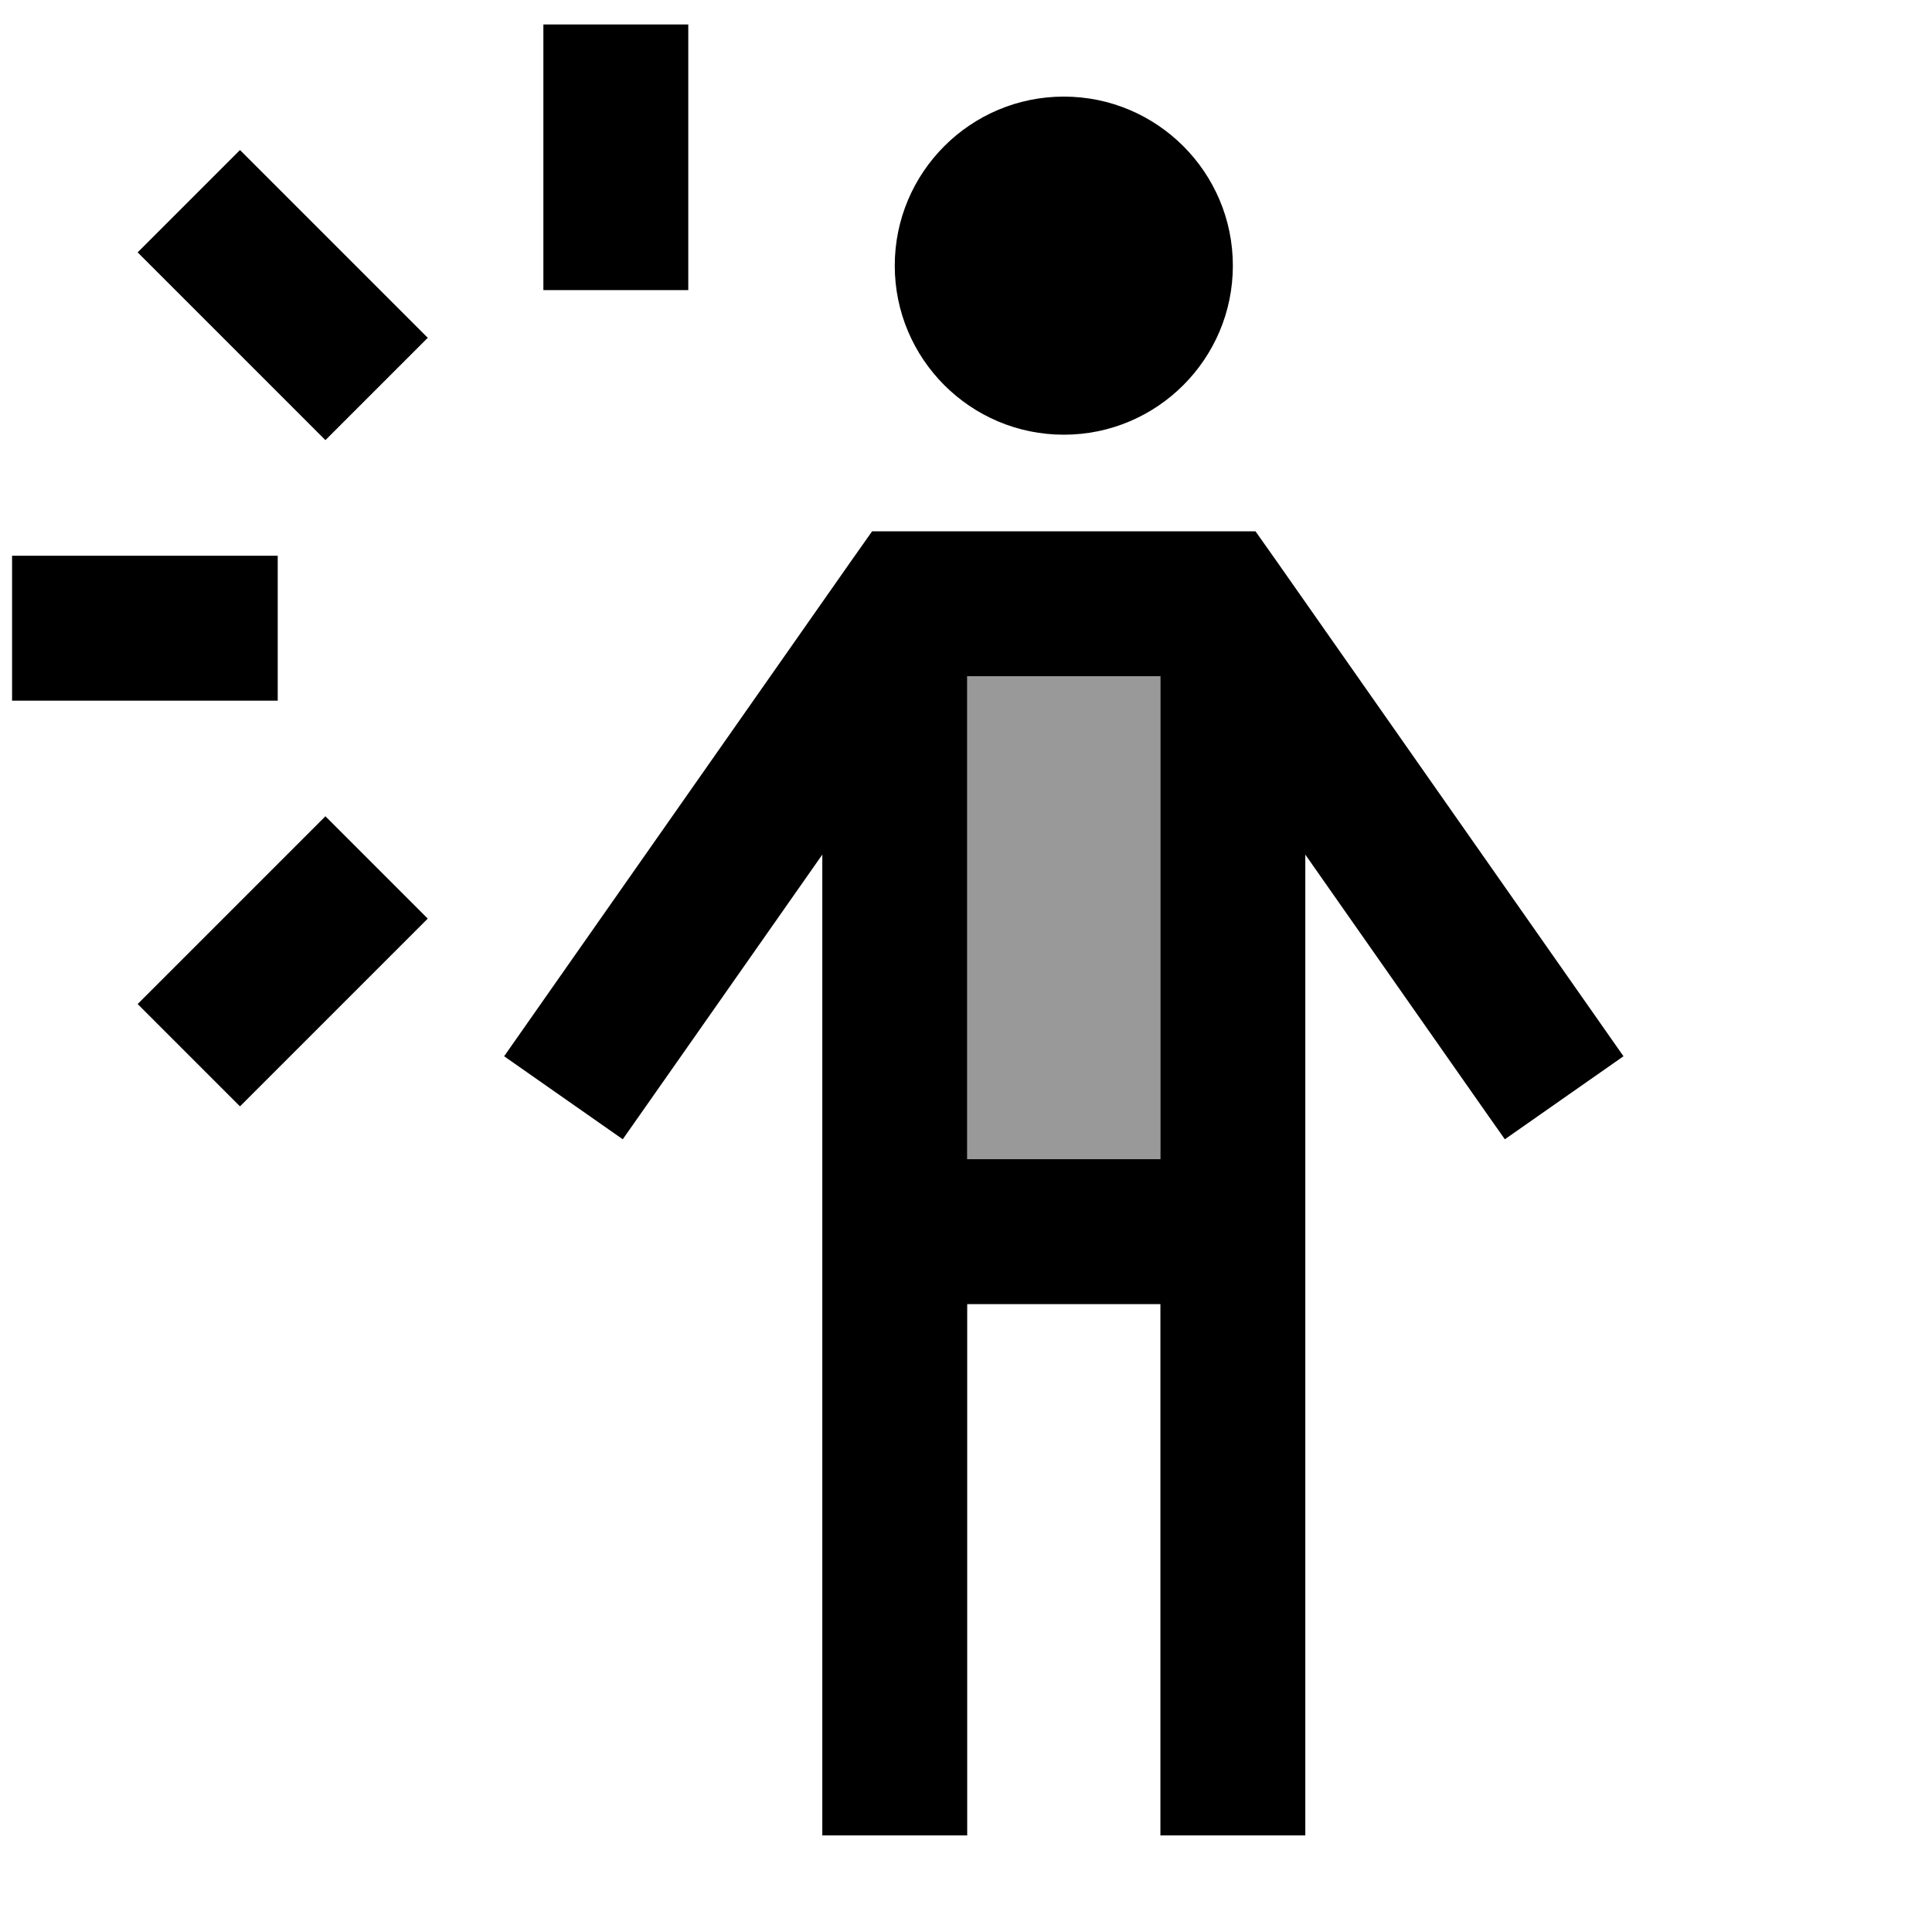
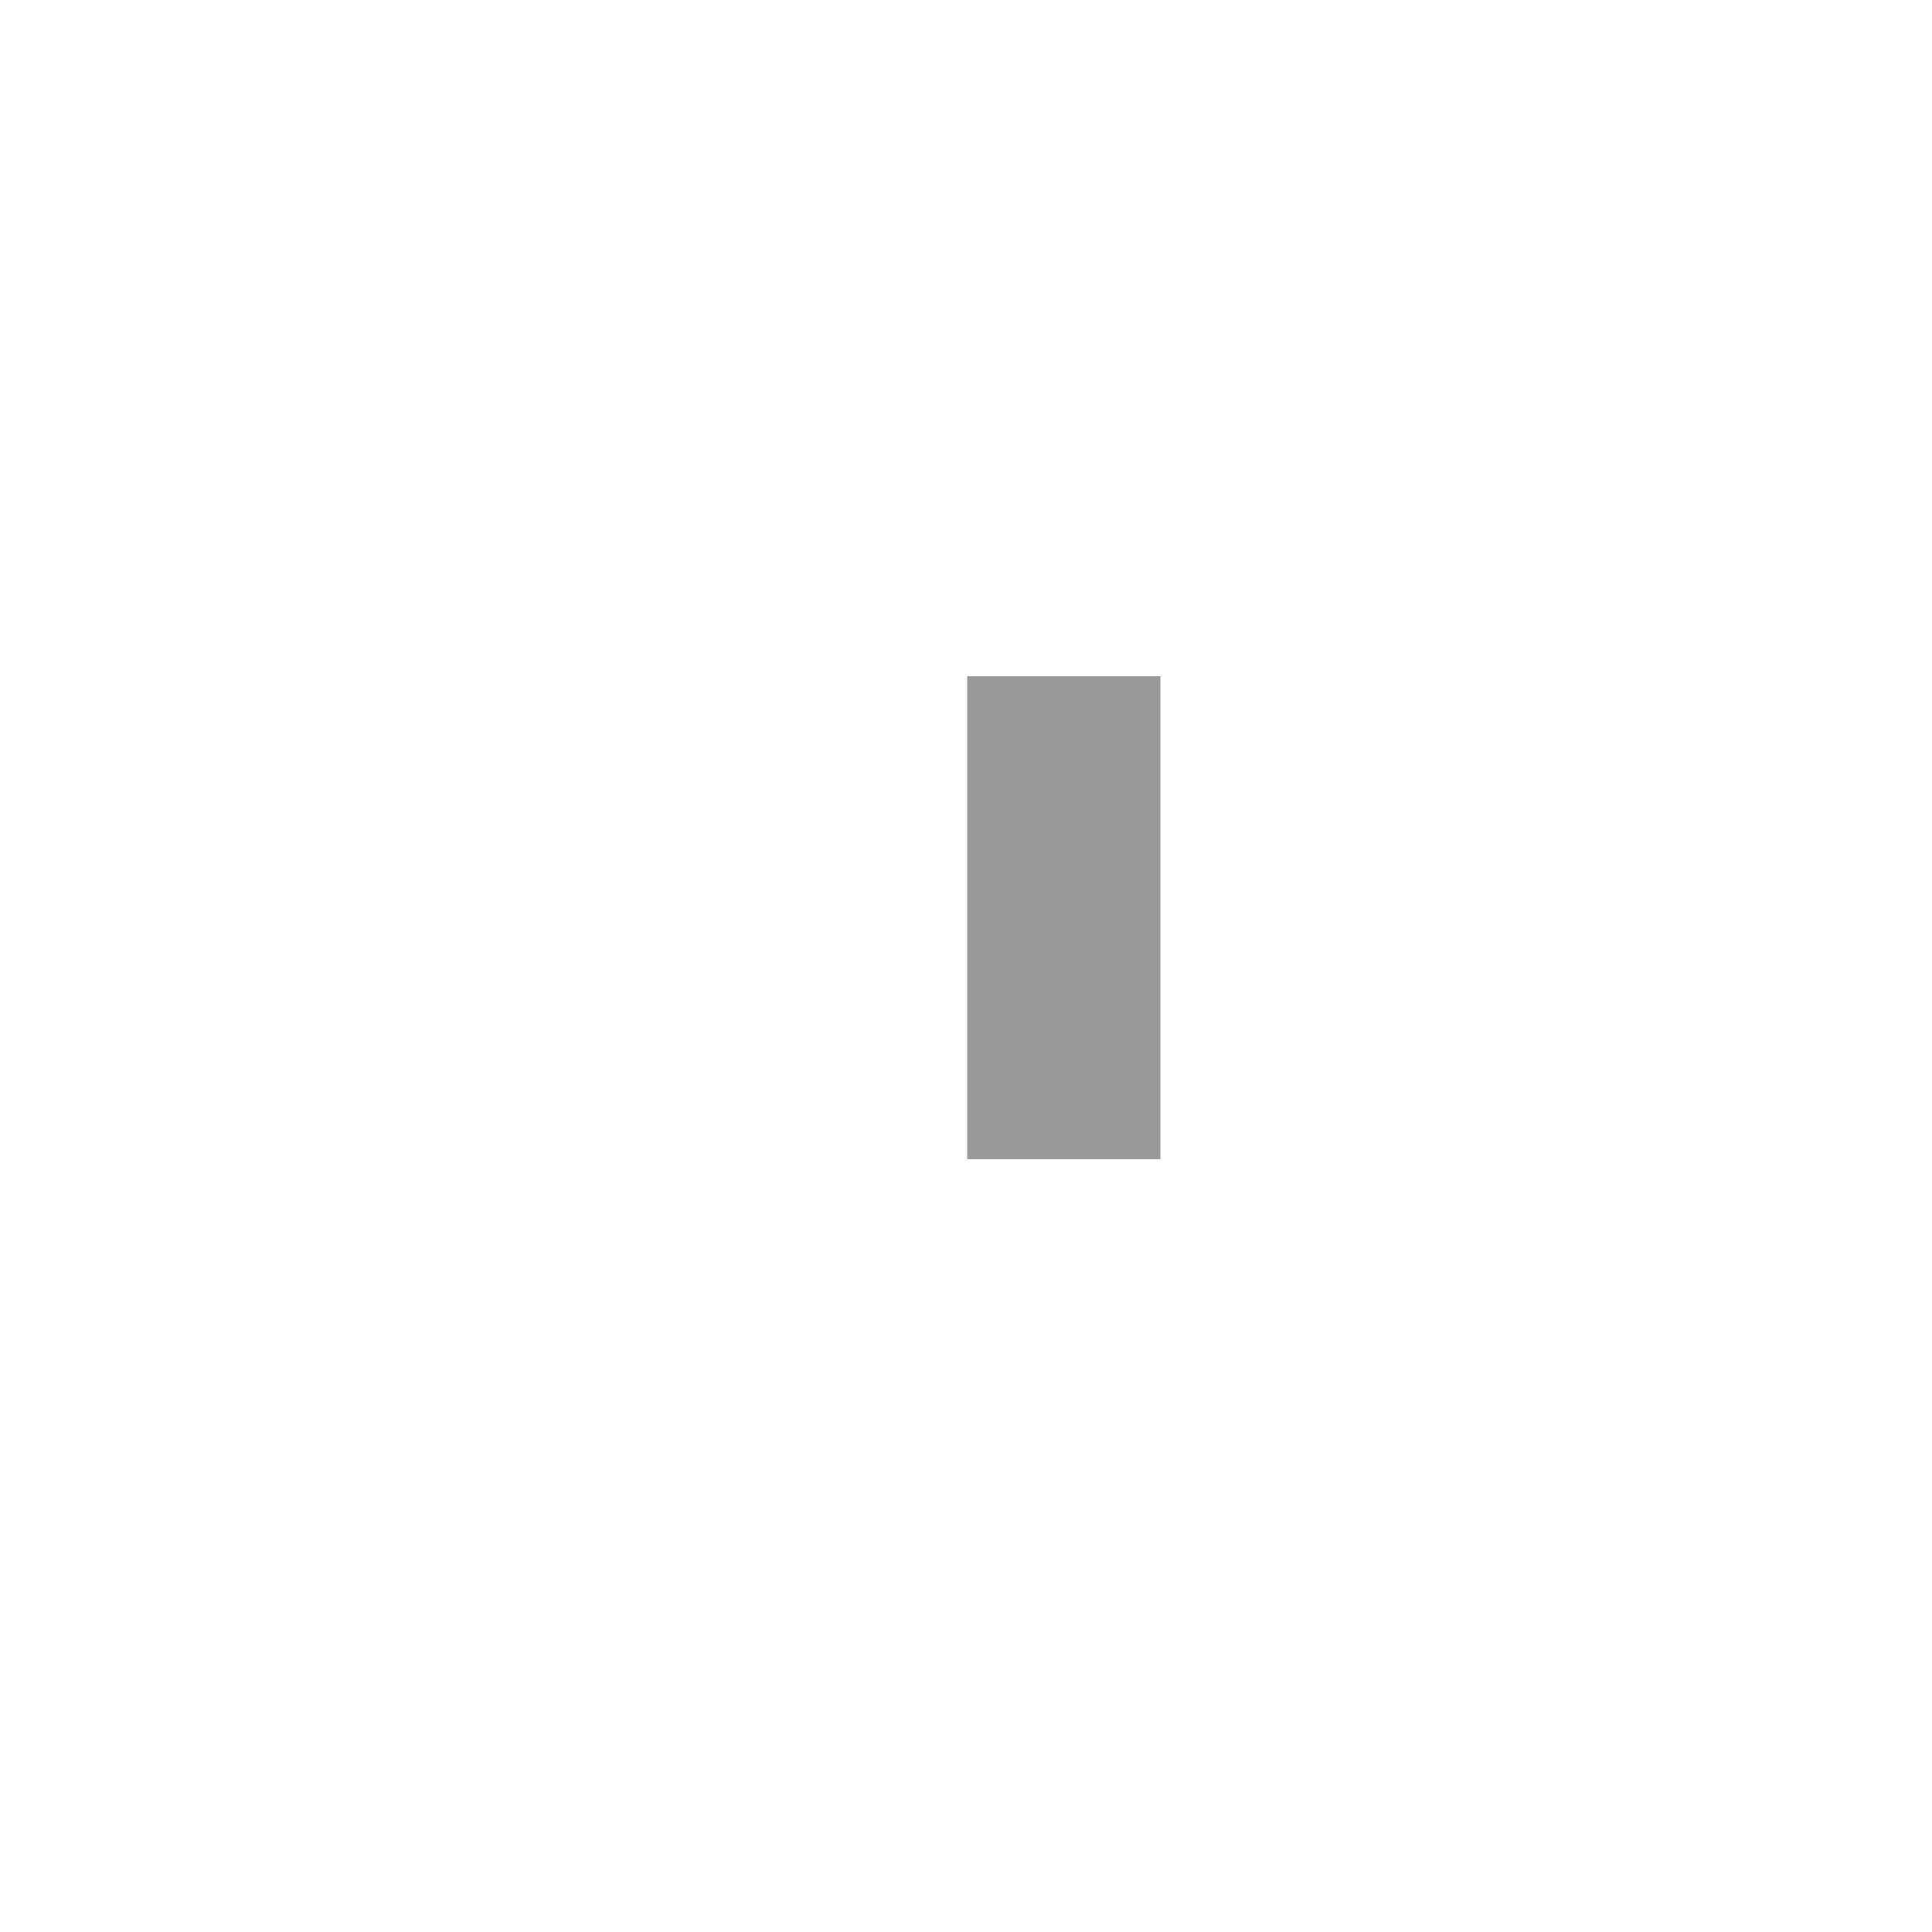
<svg xmlns="http://www.w3.org/2000/svg" viewBox="0 0 640 640">
-   <path opacity=".4" fill="currentColor" d="M320.4 224L320.4 384L384.4 384L384.4 224L320.4 224z" />
-   <path fill="currentColor" d="M228 96.1L180 96.1L180 8.1L228 8.1L228 96.1zM4 232.1L4 184.1L92 184.1L92 232.1L4 232.1zM96.5 349.5L79.5 366.5L45.6 332.6C69.2 309 106.9 271.3 107.8 270.4L141.7 304.3C132.3 313.7 117.2 328.8 96.4 349.6zM45.6 83.6L79.5 49.7L141.7 111.9L107.8 145.8C84.3 122.3 46.6 84.6 45.6 83.6zM296.4 88C296.4 57.1 321.5 32 352.4 32C383.3 32 408.4 57.1 408.4 88C408.4 118.9 383.3 144 352.4 144C321.5 144 296.4 118.9 296.4 88zM288.8 176L415.9 176L423.1 186.2L524 330.2L537.8 349.9L498.5 377.4C495.7 373.5 473.7 342 432.4 283.1L432.4 608L384.4 608L384.4 432L320.4 432L320.4 608L272.4 608L272.4 283.1C231.1 342.1 209 373.5 206.3 377.4L167 349.9L180.8 330.2L281.7 186.2L288.9 176zM384.4 224L320.4 224L320.4 384L384.4 384L384.4 224z" />
+   <path opacity=".4" fill="currentColor" d="M320.4 224L320.4 384L384.4 384L384.4 224z" />
</svg>